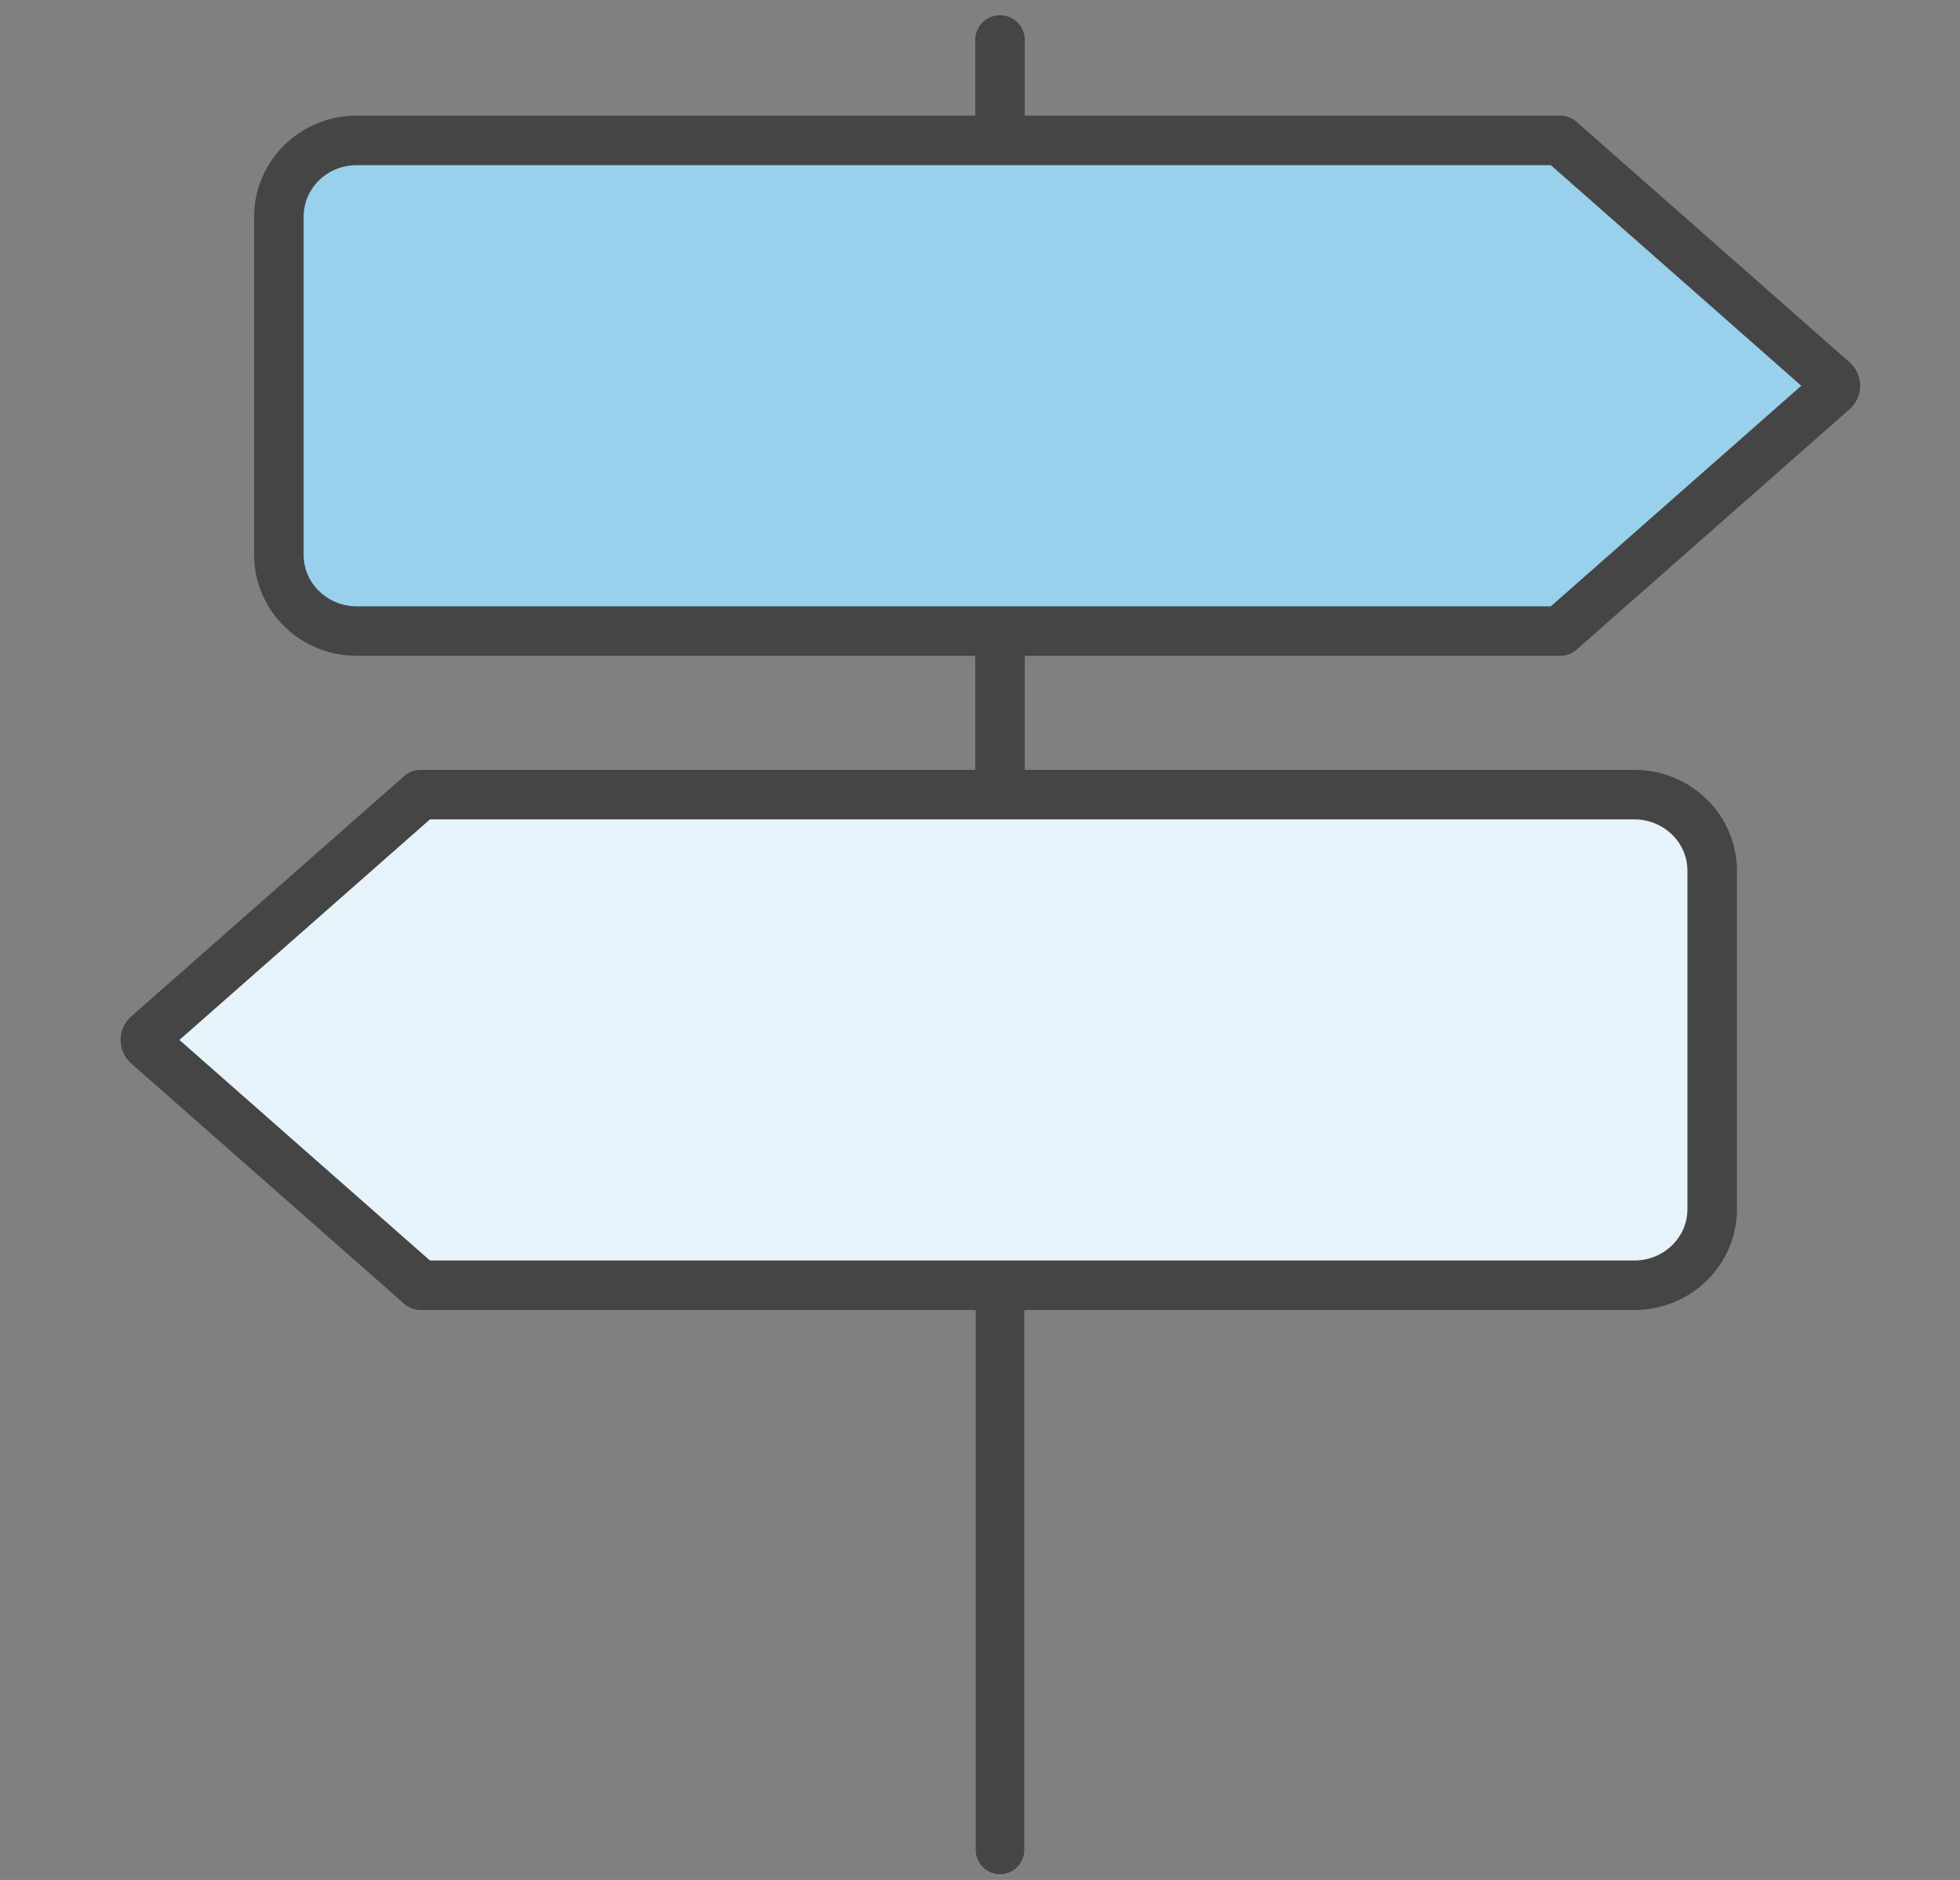
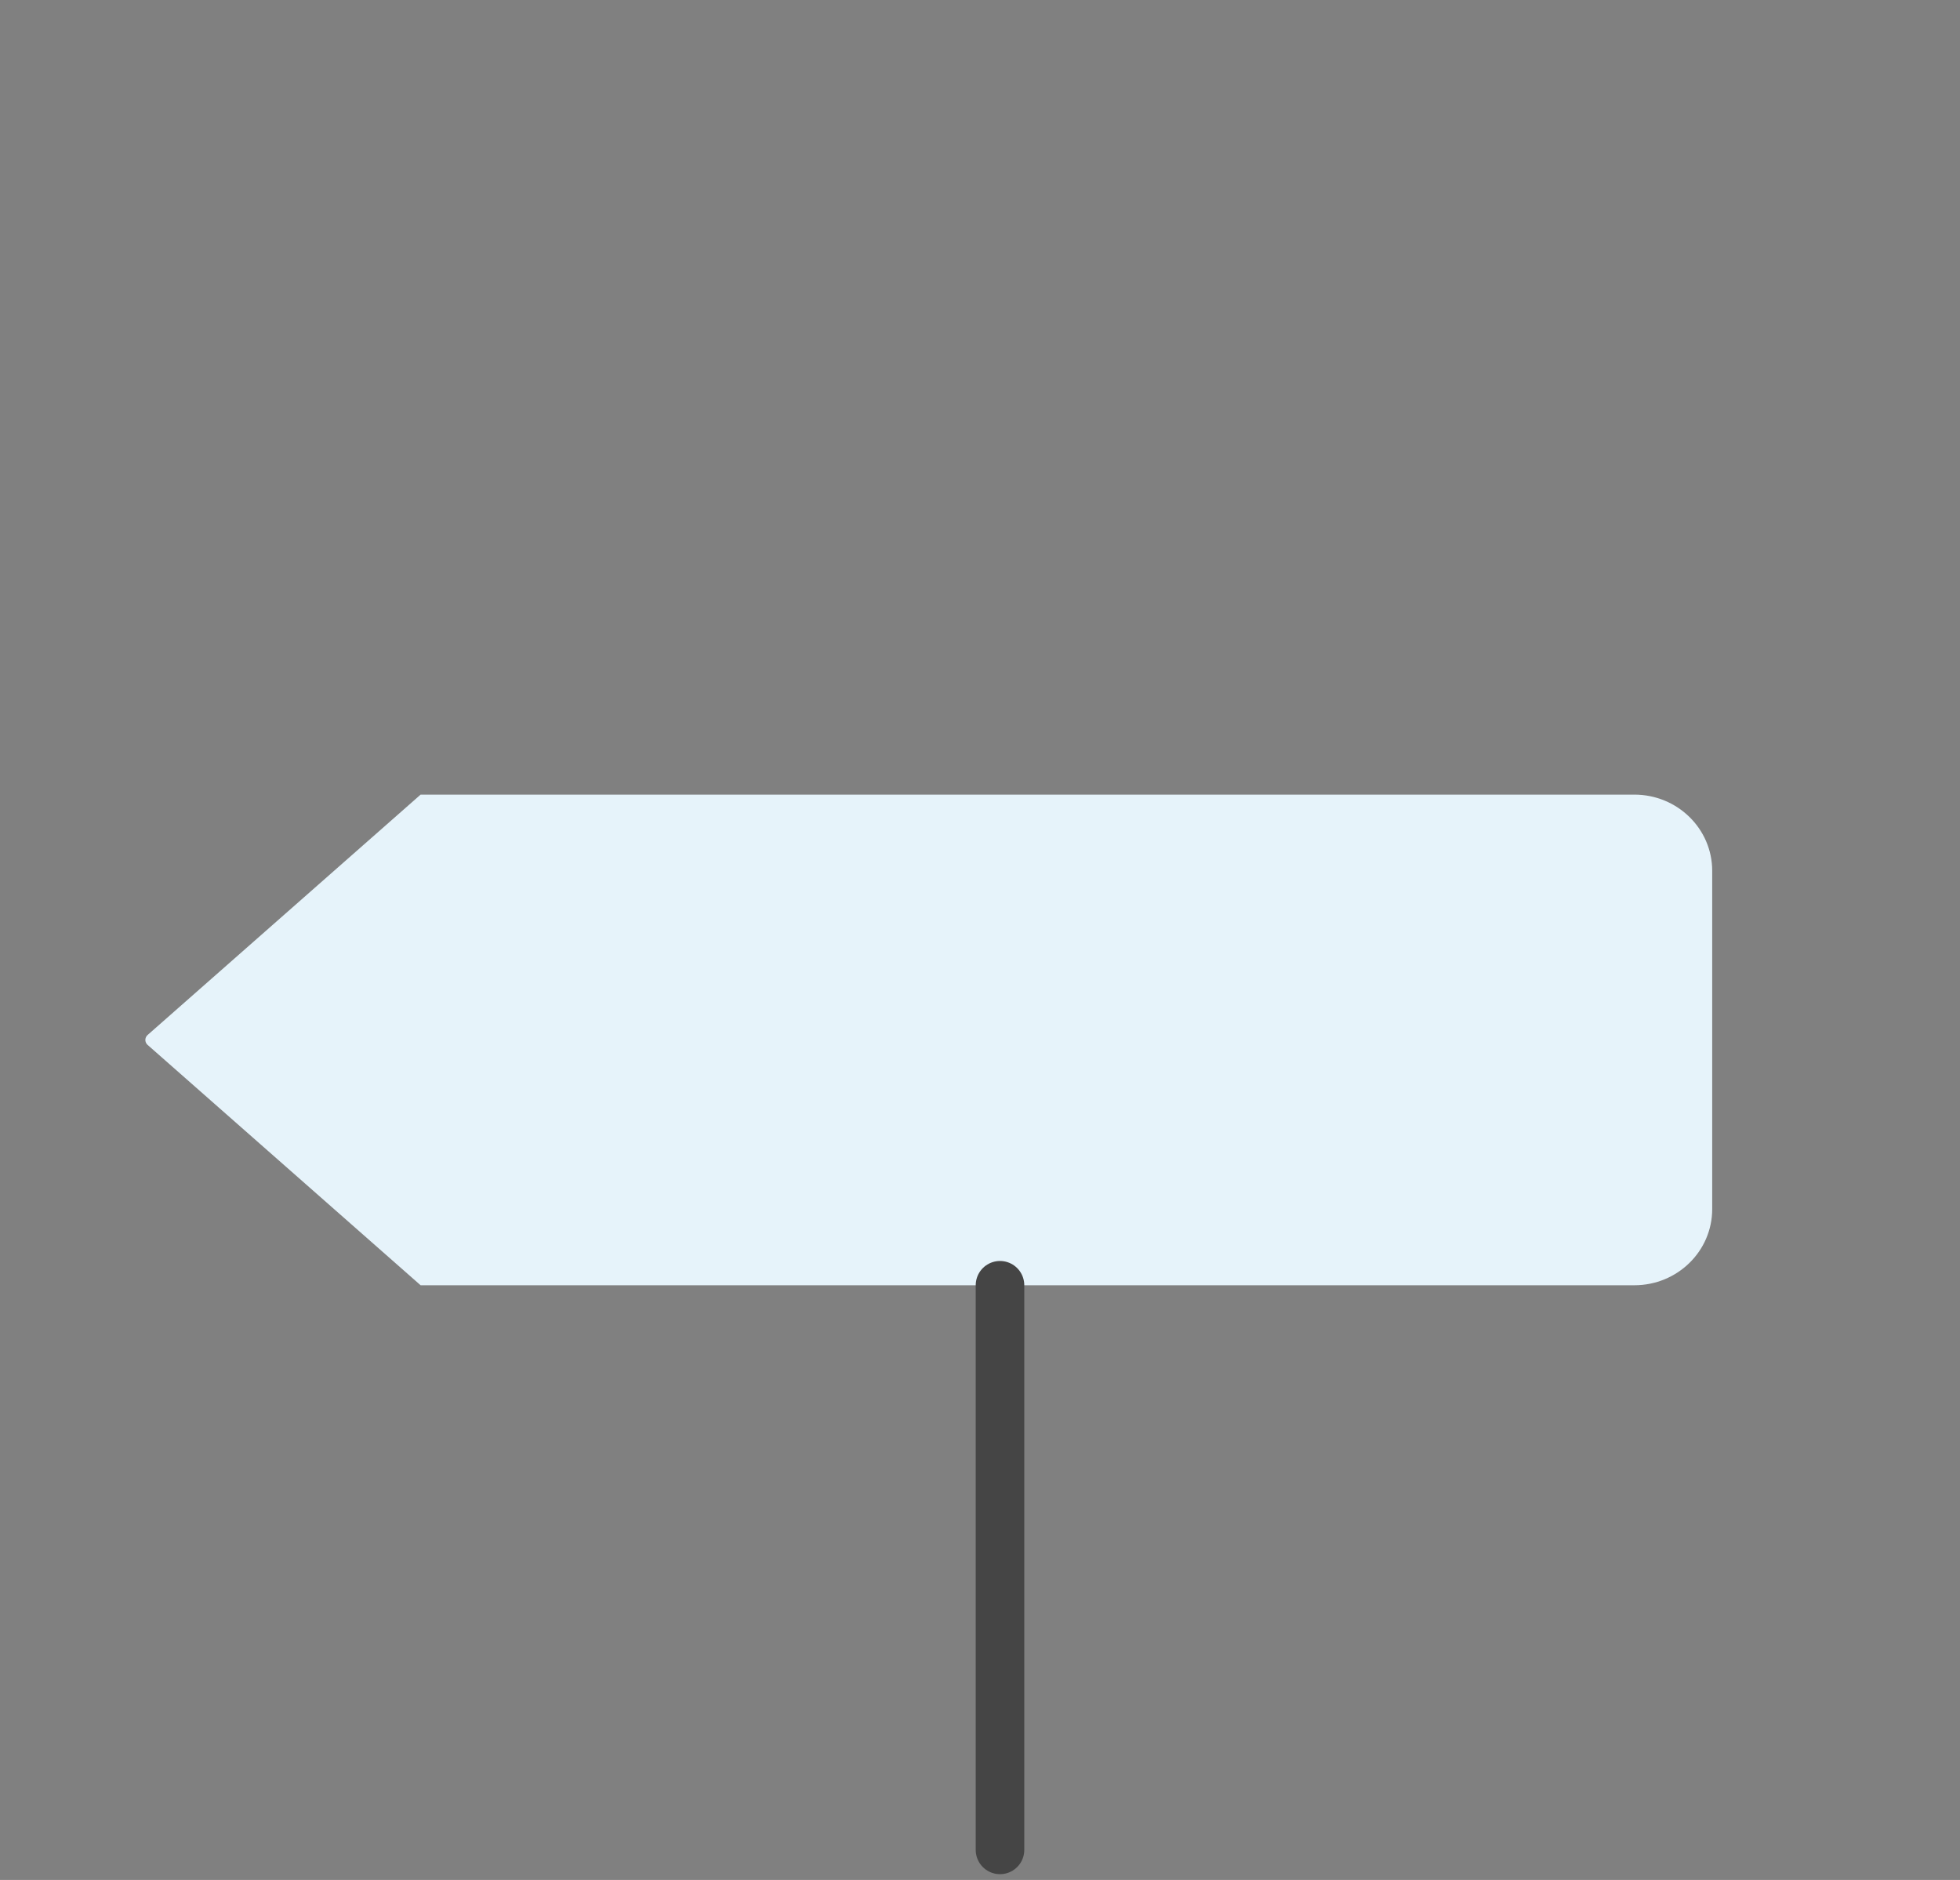
<svg xmlns="http://www.w3.org/2000/svg" width="49" height="47" viewBox="0 0 49 47">
  <rect x="0" y="0" width="49" height="47" fill="#808080" stroke="none" />
  <g fill="none" fill-rule="evenodd" transform="translate(3 1)">
-     <path stroke="#454545" stroke-linecap="round" stroke-linejoin="round" stroke-width="1.238" d="M22,15 L22,19 L22,15 Z" />
    <path fill="#E6F3FA" d="M7.515,31.132 L37.859,31.132 C38.934,31.132 39.805,30.28 39.805,29.228 L39.805,20.771 C39.805,19.718 38.934,18.866 37.859,18.866 L7.515,18.866 L0.689,24.876 C0.621,24.937 0.615,25.041 0.676,25.109 C0.68,25.114 0.685,25.118 0.689,25.122 L7.515,31.132 Z" />
-     <path stroke="#454545" stroke-linecap="round" stroke-linejoin="round" stroke-width="1.238" d="M7.515,31.132 L37.859,31.132 C38.934,31.132 39.805,30.28 39.805,29.228 L39.805,20.771 C39.805,19.718 38.934,18.866 37.859,18.866 L7.515,18.866 L0.689,24.876 C0.621,24.937 0.615,25.041 0.676,25.109 C0.68,25.114 0.685,25.118 0.689,25.122 L7.515,31.132 Z" />
-     <path fill="#99D0EC" d="M36.005,14.777 L5.918,14.777 C4.843,14.777 3.972,13.924 3.972,12.872 L3.972,4.416 C3.972,3.363 4.843,2.51 5.918,2.51 L36.005,2.51 L42.83,8.522 C42.898,8.582 42.904,8.687 42.843,8.753 C42.839,8.758 42.835,8.762 42.83,8.766 L36.005,14.777 Z" />
-     <path stroke="#454545" stroke-linecap="round" stroke-linejoin="round" stroke-width="1.238" d="M36.005,14.777 L5.918,14.777 C4.843,14.777 3.972,13.924 3.972,12.872 L3.972,4.416 C3.972,3.363 4.843,2.51 5.918,2.51 L36.005,2.51 L42.83,8.522 C42.898,8.582 42.904,8.687 42.843,8.753 C42.839,8.758 42.835,8.762 42.83,8.766 L36.005,14.777 Z" />
    <path stroke="#454545" stroke-linecap="round" stroke-linejoin="round" stroke-width="1.214" d="M22,45.248 L22,31.132 L22,45.248 Z" />
-     <path stroke="#454545" stroke-linecap="round" stroke-linejoin="round" stroke-width="1.238" d="M22,2.337 L22,0 L22,2.337 Z" />
  </g>
</svg>